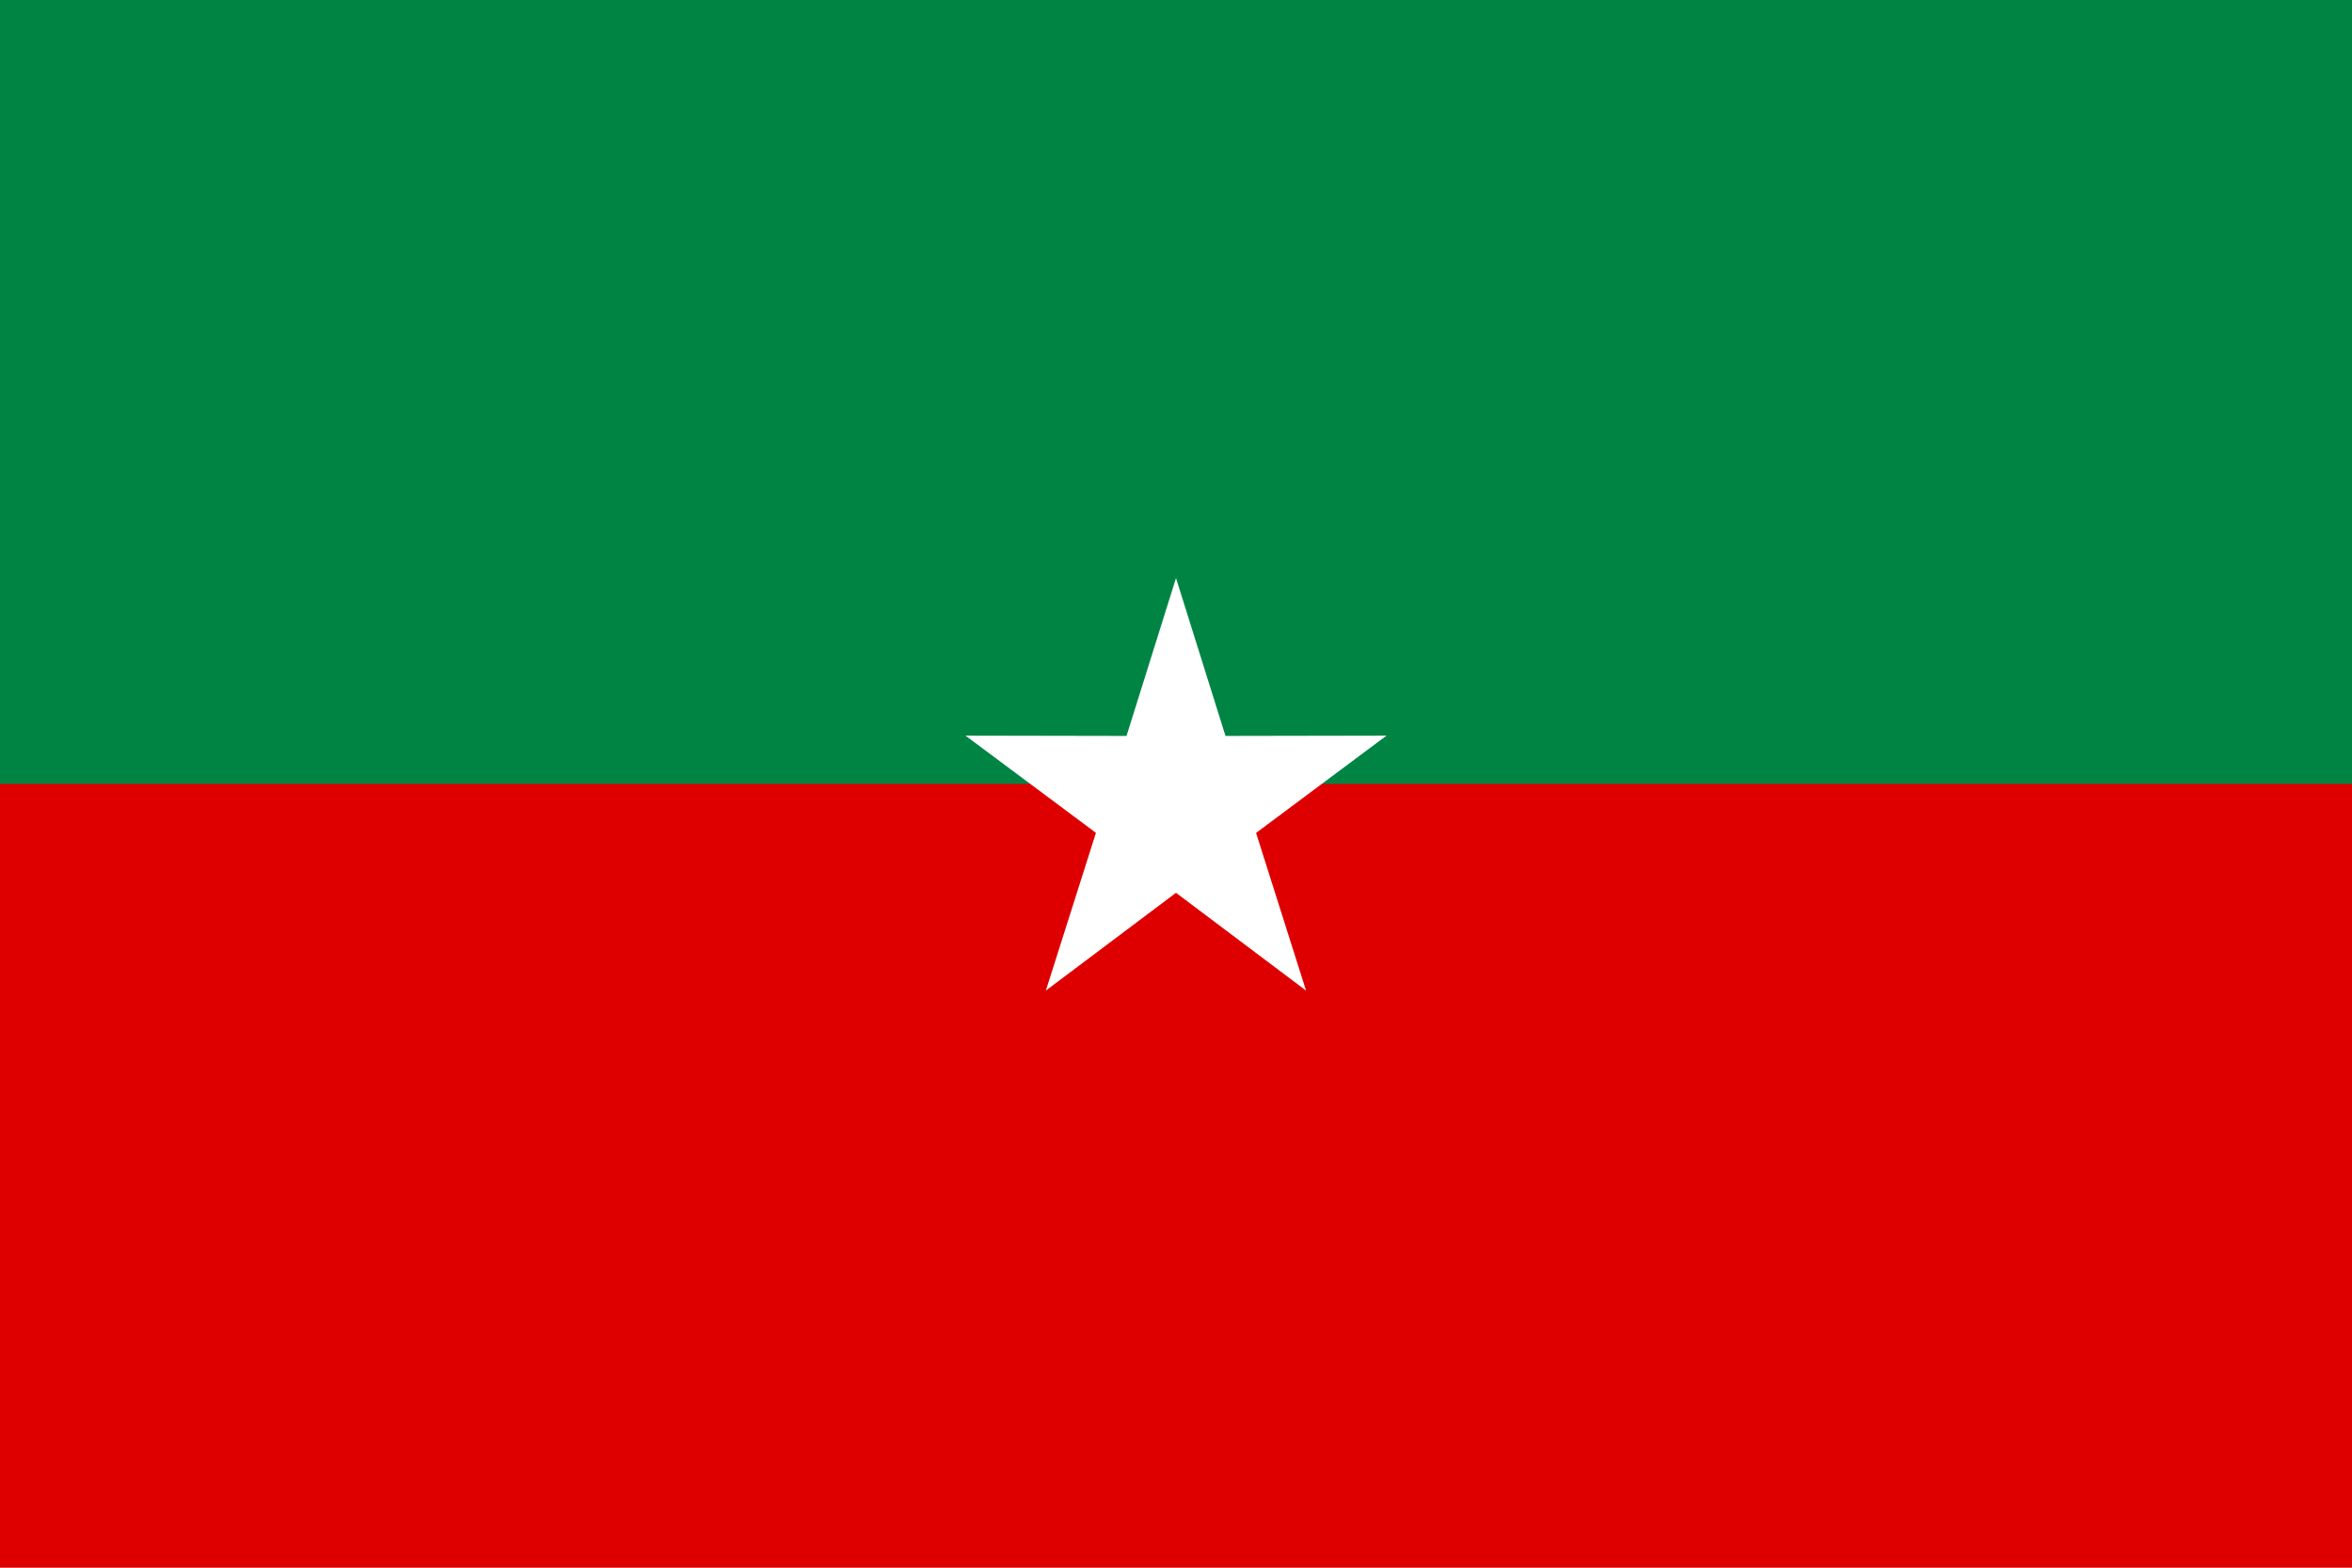
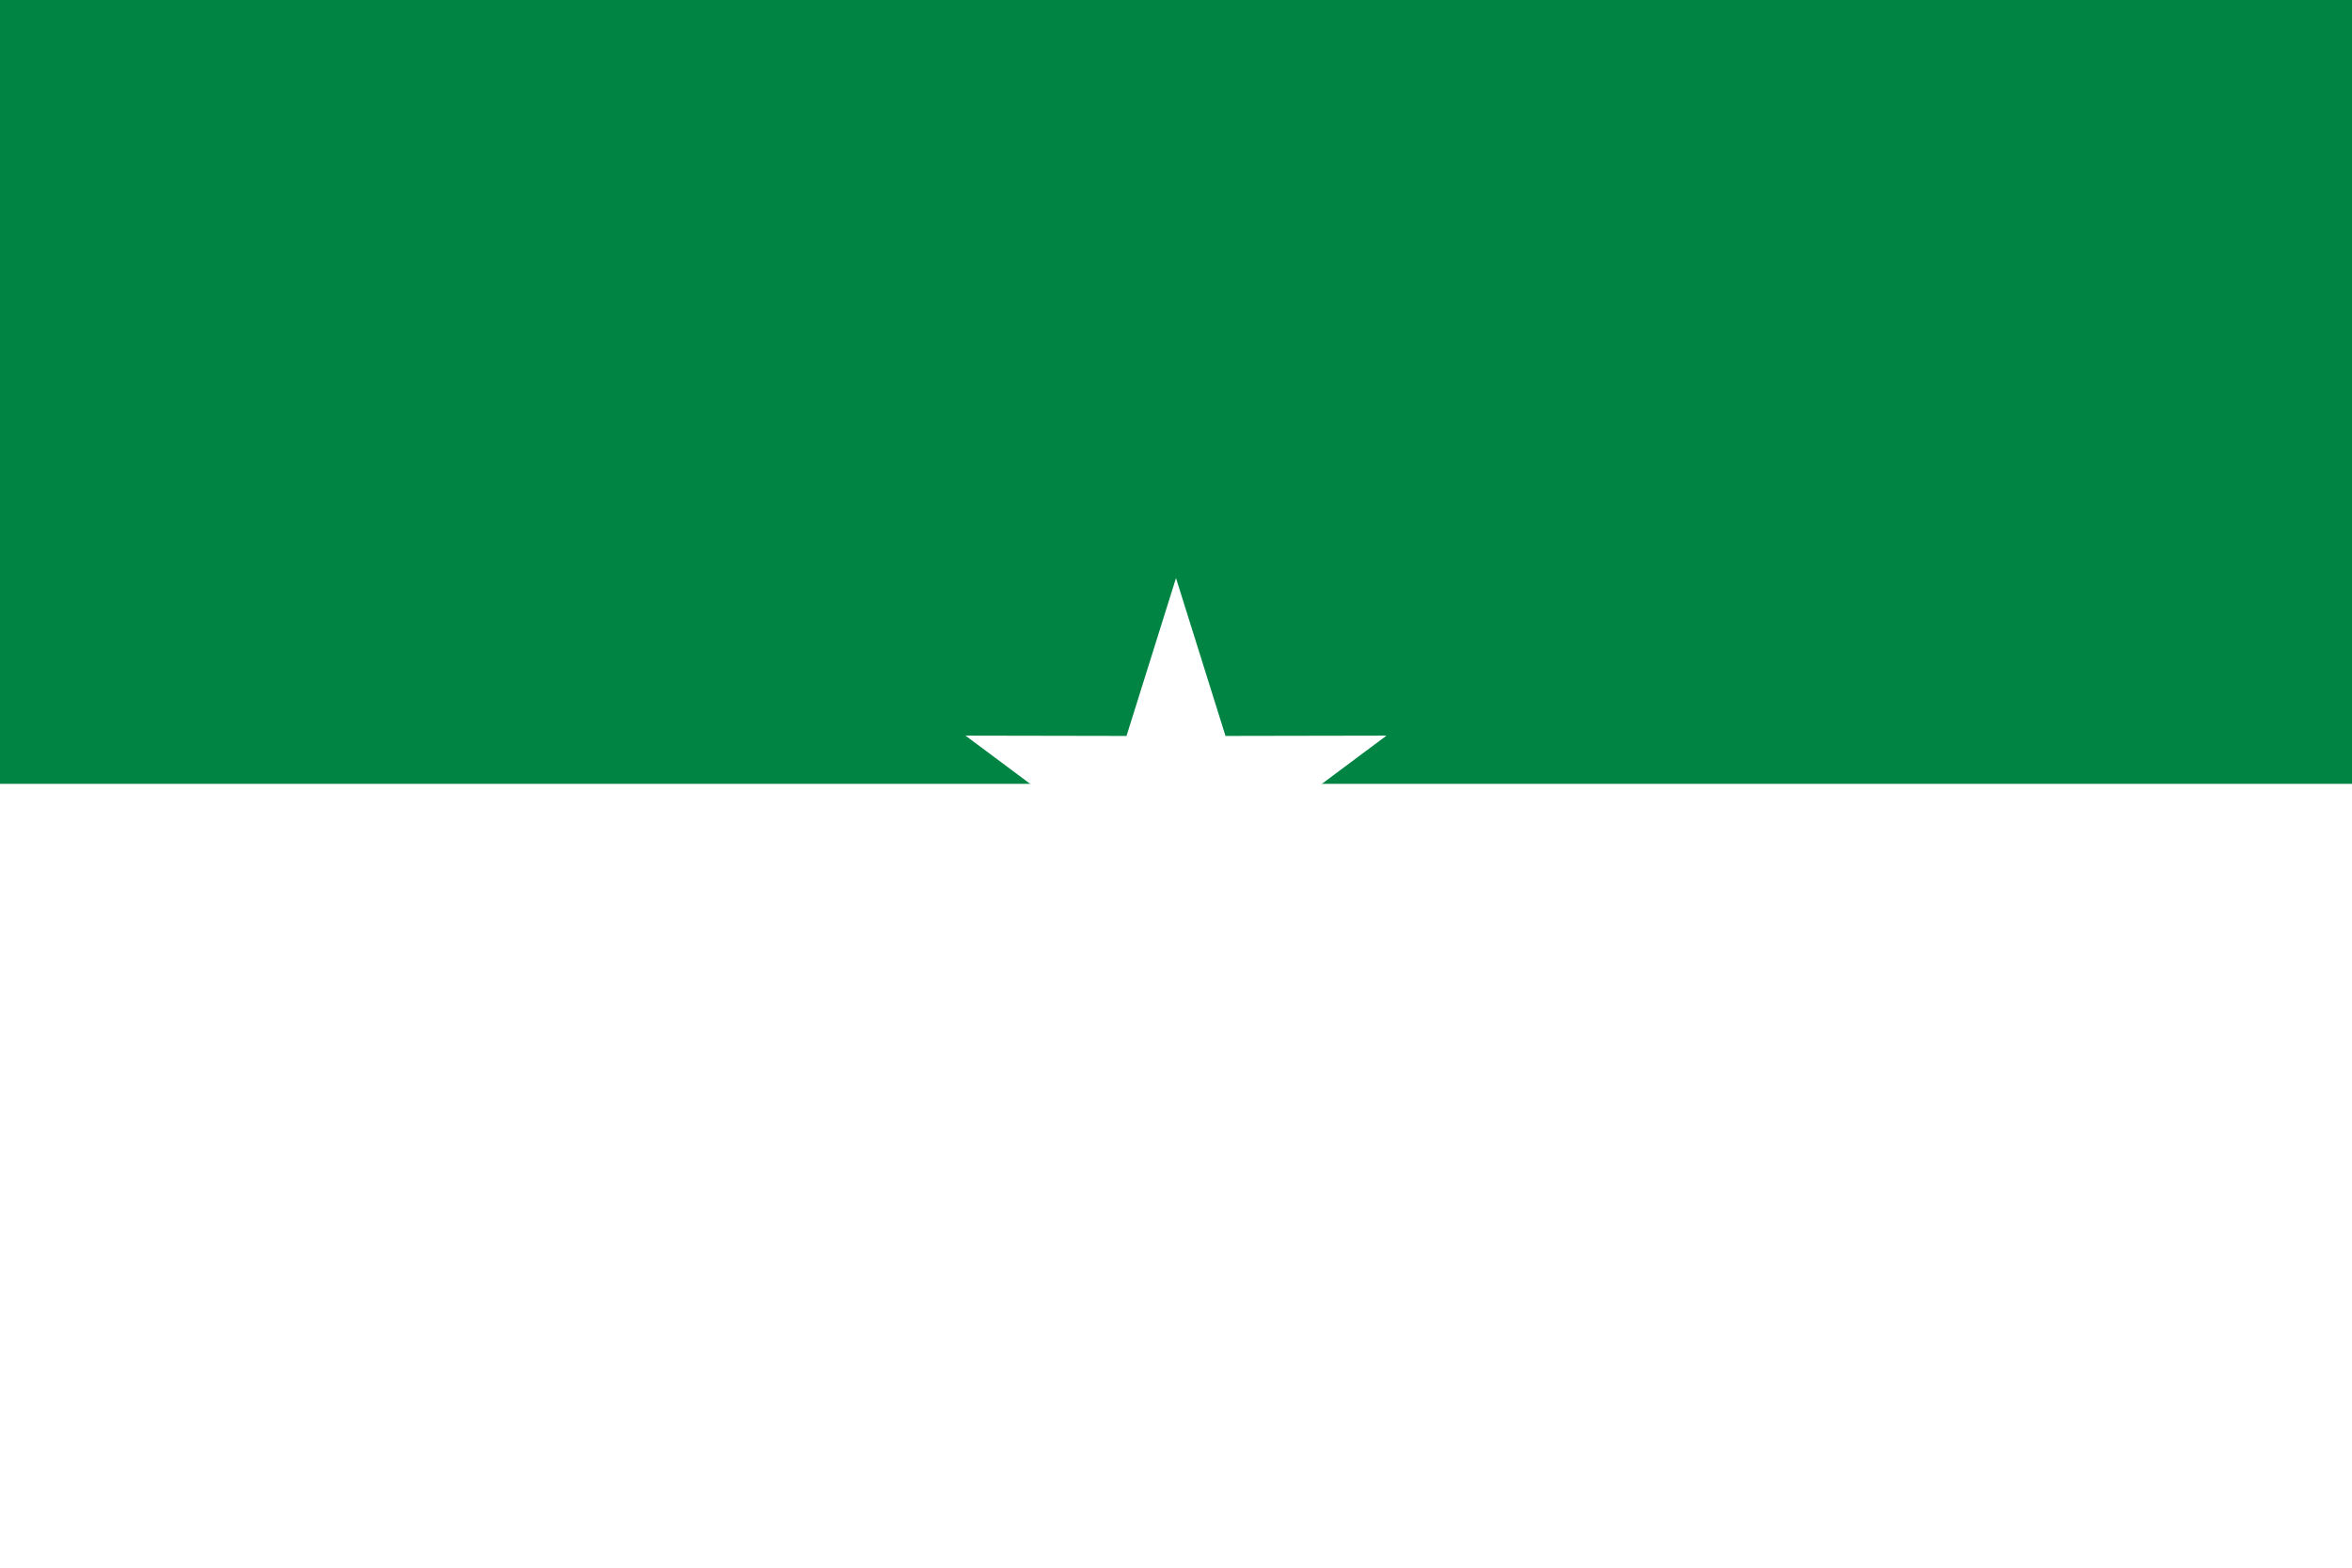
<svg xmlns="http://www.w3.org/2000/svg" viewBox="0 0 2400 1600">
-   <path d="M0 0h2400v1601H0V0z" fill="#DE0000" />
  <path d="M0-1h2400v801H0V-1z" fill="#008444" />
  <path d="m1200 590 50.5 161.1 164.3-.3-133.1 99.3 51 160.9-132.7-99.8-132.8 99.8 51.1-161-133.1-99.2 164.3.3L1200 590z" fill="#FFF" />
</svg>